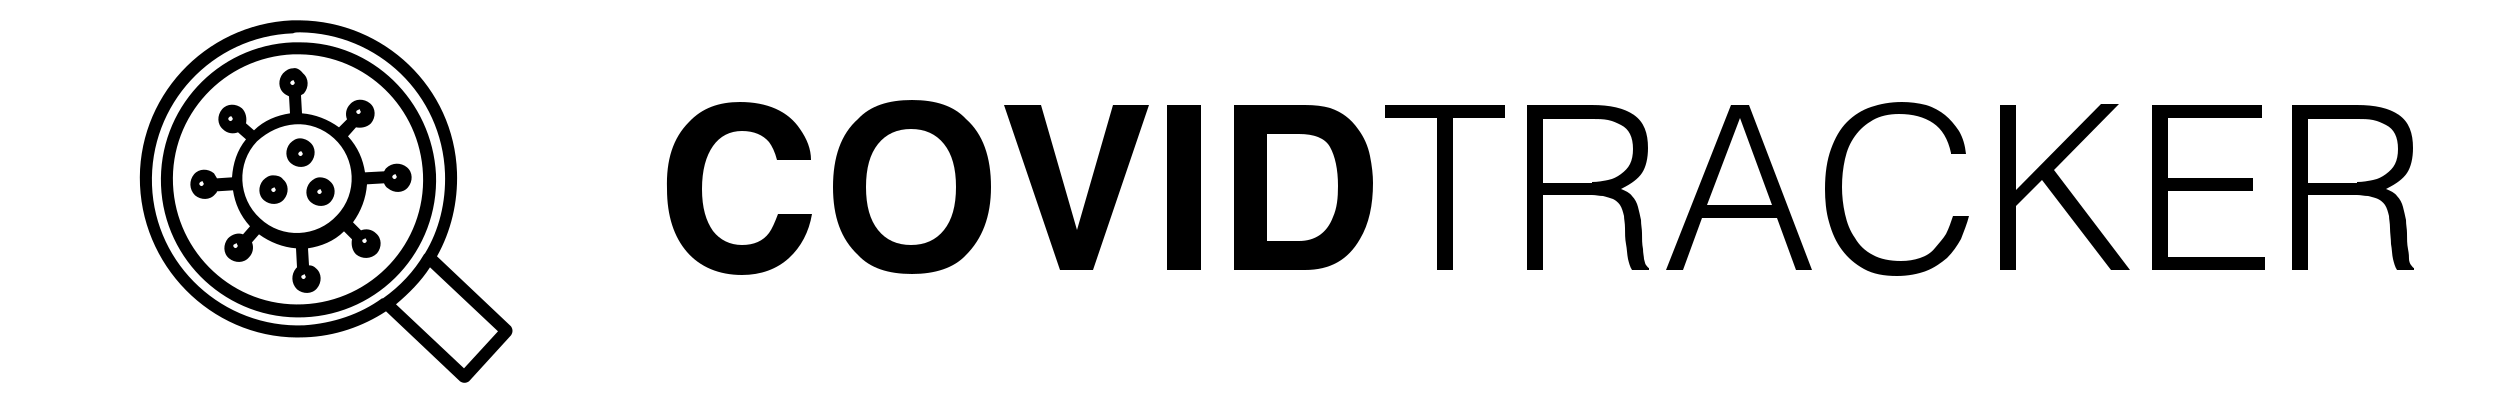
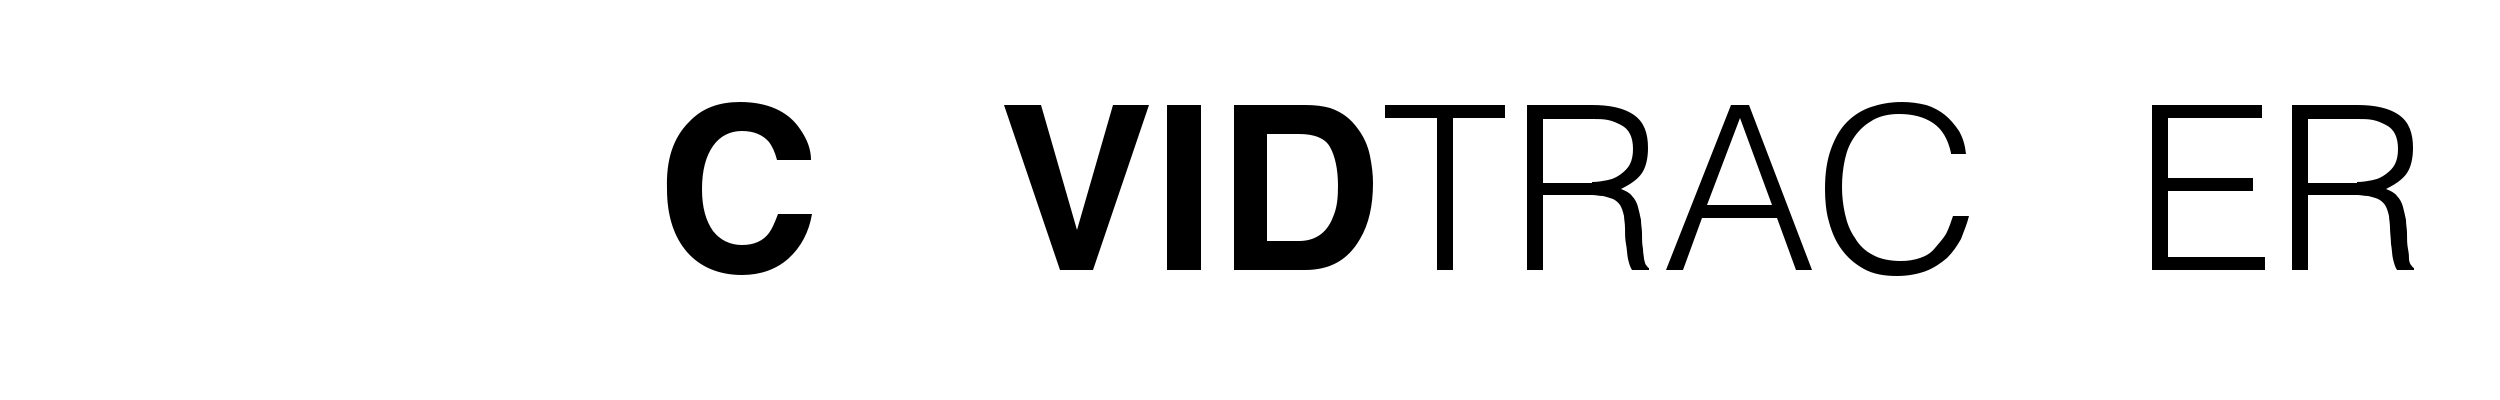
<svg xmlns="http://www.w3.org/2000/svg" version="1.1" id="Calque_1" x="0px" y="0px" viewBox="0 0 250 40" style="enable-background:new 0 0 250 40;" xml:space="preserve">
  <style type="text/css"> .st0{enable-background:new ;} </style>
  <image style="display:none;overflow:visible;enable-background:new ;" width="125" height="89" id="noun_virus_3166287-2" transform="matrix(0.974 0 0 0.974 12.874 1.406)"> </image>
  <g class="st0">
    <path d="M68.9,12.2c1.3-1.4,3-2,5.1-2c2.7,0,4.8,0.9,6,2.7c0.7,1,1.1,2,1.1,3.1h-3.4c-0.2-0.8-0.5-1.4-0.8-1.8 c-0.6-0.7-1.5-1.1-2.7-1.1c-1.2,0-2.2,0.5-2.9,1.5s-1.1,2.4-1.1,4.3c0,1.9,0.4,3.2,1.1,4.2c0.7,0.9,1.7,1.4,2.9,1.4 c1.2,0,2.1-0.4,2.7-1.2c0.3-0.4,0.6-1.1,0.9-1.9h3.4c-0.3,1.8-1.1,3.3-2.3,4.4c-1.2,1.1-2.8,1.7-4.7,1.7c-2.3,0-4.2-0.8-5.5-2.3 c-1.3-1.5-2-3.6-2-6.3C66.6,16,67.3,13.8,68.9,12.2z" />
-     <path d="M96.6,25.5c-1.2,1.3-3.1,1.9-5.4,1.9c-2.4,0-4.2-0.6-5.4-1.9c-1.7-1.6-2.5-3.8-2.5-6.8c0-3,0.8-5.3,2.5-6.8 c1.2-1.3,3-1.9,5.4-1.9c2.4,0,4.2,0.6,5.4,1.9c1.7,1.5,2.5,3.8,2.5,6.8C99.1,21.7,98.2,23.9,96.6,25.5z M94.4,23 c0.8-1,1.2-2.4,1.2-4.3c0-1.9-0.4-3.3-1.2-4.3c-0.8-1-1.9-1.5-3.3-1.5c-1.4,0-2.5,0.5-3.3,1.5c-0.8,1-1.2,2.4-1.2,4.3 c0,1.9,0.4,3.3,1.2,4.3c0.8,1,1.9,1.5,3.3,1.5C92.5,24.5,93.6,24,94.4,23z" />
    <path d="M111.3,10.5h3.6L109.3,27H106l-5.6-16.5h3.7l3.6,12.5L111.3,10.5z" />
    <path d="M120.1,27h-3.4V10.5h3.4V27z" />
    <path d="M133,10.8c1.2,0.4,2.1,1.1,2.8,2.1c0.6,0.8,1,1.7,1.2,2.7c0.2,1,0.3,1.9,0.3,2.7c0,2.2-0.4,4.1-1.3,5.6 c-1.2,2.1-3,3.1-5.5,3.1h-7.1V10.5h7.1C131.5,10.5,132.3,10.6,133,10.8z M126.7,13.3v10.8h3.2c1.6,0,2.8-0.8,3.4-2.4 c0.4-0.9,0.5-1.9,0.5-3.1c0-1.7-0.3-3-0.8-3.9s-1.6-1.3-3.1-1.3H126.7z" />
  </g>
  <g class="st0">
    <path d="M138.5,10.5h12v1.3h-5.2V27h-1.6V11.8h-5.2V10.5z" />
    <path d="M154.3,19.5V27l-1.6,0V10.5h6.5c1.8,0,3.2,0.3,4.2,1s1.4,1.8,1.4,3.3c0,1-0.2,1.9-0.6,2.5c-0.4,0.6-1.1,1.1-2.1,1.6 c0.5,0.2,0.9,0.4,1.1,0.7c0.3,0.3,0.5,0.7,0.6,1.1c0.1,0.4,0.2,0.8,0.3,1.3c0,0.5,0.1,0.9,0.1,1.3c0,0.6,0,1.1,0.1,1.6 c0,0.4,0.1,0.8,0.1,1c0.1,0.3,0.1,0.5,0.2,0.6s0.2,0.3,0.3,0.3V27l-1.7,0c-0.2-0.3-0.3-0.7-0.4-1.1c-0.1-0.5-0.1-1-0.2-1.5 s-0.1-1.1-0.1-1.6c0-0.5-0.1-0.9-0.1-1.2c-0.1-0.4-0.2-0.8-0.4-1.1s-0.5-0.5-0.7-0.6c-0.3-0.1-0.6-0.2-1-0.3 c-0.4,0-0.7-0.1-1.1-0.1H154.3z M159.2,18.2c0.6,0,1.1-0.1,1.6-0.2c0.5-0.1,0.9-0.3,1.3-0.6s0.7-0.6,0.9-1c0.2-0.4,0.3-0.9,0.3-1.5 c0-0.6-0.1-1.1-0.3-1.5s-0.5-0.7-0.9-0.9c-0.4-0.2-0.8-0.4-1.3-0.5c-0.5-0.1-1-0.1-1.5-0.1h-5v6.4H159.2z" />
    <path d="M166.6,27l6.5-16.5h1.8l6.3,16.5h-1.6l-1.9-5.2h-7.5l-1.9,5.2H166.6z M170.7,20.5h6.5l-3.2-8.7L170.7,20.5z" />
    <path d="M195.1,15.3c-0.3-1.4-0.9-2.4-1.8-3c-0.9-0.6-2-0.9-3.4-0.9c-1,0-1.9,0.2-2.6,0.6c-0.7,0.4-1.3,0.9-1.8,1.6s-0.8,1.4-1,2.3 c-0.2,0.9-0.3,1.8-0.3,2.8c0,0.9,0.1,1.8,0.3,2.7c0.2,0.9,0.5,1.7,1,2.4c0.4,0.7,1,1.3,1.8,1.7c0.7,0.4,1.7,0.6,2.8,0.6 c0.7,0,1.3-0.1,1.9-0.3s1.1-0.5,1.5-1s0.8-0.9,1.1-1.4c0.3-0.6,0.5-1.2,0.7-1.8h1.6c-0.2,0.8-0.5,1.5-0.8,2.3 c-0.4,0.7-0.8,1.3-1.4,1.9c-0.6,0.5-1.3,1-2.1,1.3s-1.8,0.5-2.9,0.5c-1.3,0-2.4-0.2-3.3-0.7c-0.9-0.5-1.6-1.1-2.2-1.9 c-0.6-0.8-1-1.7-1.3-2.8c-0.3-1-0.4-2.2-0.4-3.3c0-1.6,0.2-2.9,0.6-4c0.4-1.1,0.9-2,1.6-2.7c0.7-0.7,1.5-1.2,2.4-1.5 c0.9-0.3,1.9-0.5,3.1-0.5c0.8,0,1.6,0.1,2.4,0.3c0.7,0.2,1.4,0.6,1.9,1s1,1,1.4,1.6c0.4,0.7,0.6,1.4,0.7,2.3H195.1z" />
-     <path d="M200,27V10.5h1.6V19l8.5-8.6h1.8l-6.5,6.6L213,27h-1.9l-6.9-9l-2.6,2.6V27H200z" />
    <path d="M215.2,27V10.5h11v1.3h-9.4v6h8.5v1.3h-8.5v6.6h9.7V27H215.2z" />
    <path d="M230.8,19.5V27l-1.6,0V10.5h6.5c1.8,0,3.2,0.3,4.2,1c1,0.7,1.4,1.8,1.4,3.3c0,1-0.2,1.9-0.6,2.5c-0.4,0.6-1.1,1.1-2.1,1.6 c0.5,0.2,0.9,0.4,1.1,0.7c0.3,0.3,0.5,0.7,0.6,1.1c0.1,0.4,0.2,0.8,0.3,1.3c0,0.5,0.1,0.9,0.1,1.3c0,0.6,0,1.1,0.1,1.6 s0.1,0.8,0.1,1s0.1,0.5,0.2,0.6s0.2,0.3,0.3,0.3V27l-1.7,0c-0.2-0.3-0.3-0.7-0.4-1.1s-0.1-1-0.2-1.5c0-0.5-0.1-1.1-0.1-1.6 c0-0.5-0.1-0.9-0.1-1.2c-0.1-0.4-0.2-0.8-0.4-1.1c-0.2-0.3-0.5-0.5-0.7-0.6s-0.6-0.2-1-0.3c-0.4,0-0.7-0.1-1.1-0.1H230.8z M235.7,18.2c0.6,0,1.1-0.1,1.6-0.2c0.5-0.1,0.9-0.3,1.3-0.6s0.7-0.6,0.9-1s0.3-0.9,0.3-1.5c0-0.6-0.1-1.1-0.3-1.5 c-0.2-0.4-0.5-0.7-0.9-0.9s-0.8-0.4-1.3-0.5s-1-0.1-1.5-0.1h-5v6.4H235.7z" />
  </g>
  <g transform="translate(0,-280.067)">
-     <path d="M30,282.1c-0.3,0-0.5,0-0.8,0c-8.8,0.4-15.6,7.8-15.2,16.5s7.8,15.6,16.5,15.2c3-0.1,5.8-1.1,8.1-2.6l7.4,7 c0.3,0.2,0.6,0.2,0.9,0l0,0l4.2-4.6c0.2-0.3,0.2-0.6,0-0.9l-7.4-7c1.4-2.5,2.1-5.4,2-8.4C45.4,288.8,38.4,282.2,30,282.1L30,282.1z M30,283.3c7.8,0.1,14.2,6.2,14.5,14.1c0.1,2.9-0.6,5.7-2,8l-0.1,0.1c-1,1.7-2.4,3.2-4.1,4.4c0,0,0,0-0.1,0 c-2.2,1.6-4.9,2.5-7.8,2.7c-8.1,0.3-14.9-6-15.2-14c-0.3-8.1,6-14.9,14.1-15.2C29.5,283.3,29.7,283.3,30,283.3L30,283.3z M30,284.3 c-0.2,0-0.5,0-0.7,0c-7.6,0.3-13.5,6.7-13.2,14.3s6.7,13.5,14.3,13.2s13.5-6.7,13.2-14.3C43.2,290.1,37.2,284.3,30,284.3L30,284.3z M30,285.5c6.6,0.1,12,5.3,12.3,12c0.3,6.9-5.1,12.7-12,13s-12.7-5.1-13-12s5.1-12.7,12-13C29.5,285.5,29.8,285.5,30,285.5 L30,285.5z M29.3,286.9c-0.4,0-0.7,0.2-1,0.5c-0.5,0.6-0.5,1.5,0.1,2c0.1,0.1,0.3,0.2,0.5,0.3l0.1,1.7c-1.3,0.2-2.6,0.7-3.6,1.7 l-0.8-0.7c0.1-0.5,0-1.1-0.4-1.5c-0.6-0.5-1.5-0.5-2,0.1s-0.5,1.5,0.1,2c0.4,0.4,1,0.5,1.5,0.3l0.8,0.7c-0.9,1.1-1.3,2.4-1.4,3.8 l-1.5,0.1c-0.1-0.2-0.2-0.3-0.3-0.5c-0.6-0.5-1.5-0.5-2,0.1s-0.5,1.5,0.1,2.1c0.6,0.5,1.5,0.5,2-0.1c0.1-0.1,0.2-0.2,0.2-0.3 l1.6-0.1c0.2,1.3,0.7,2.5,1.7,3.6l-0.7,0.8c-0.5-0.2-1.1,0-1.5,0.4c-0.5,0.6-0.5,1.5,0.1,2s1.5,0.5,2-0.1c0.4-0.4,0.5-1,0.3-1.5 l0.7-0.8c1.1,0.8,2.4,1.3,3.7,1.4l0.1,1.9l-0.1,0.1c-0.5,0.6-0.5,1.5,0.1,2.1c0.6,0.5,1.5,0.5,2-0.1s0.5-1.5-0.1-2 c-0.2-0.2-0.4-0.3-0.7-0.3l-0.1-1.7c1.3-0.2,2.6-0.7,3.6-1.7l0.8,0.8c-0.1,0.5,0,1.1,0.4,1.5c0.6,0.5,1.5,0.5,2.1-0.1 c0.5-0.6,0.5-1.5-0.1-2c-0.4-0.4-1-0.5-1.5-0.3l-0.8-0.8c0.8-1.1,1.3-2.4,1.4-3.8l1.7-0.1c0.1,0.2,0.2,0.4,0.4,0.5 c0.6,0.5,1.5,0.5,2-0.1s0.5-1.5-0.1-2s-1.5-0.5-2.1,0.1c-0.1,0.1-0.1,0.2-0.2,0.3l-1.9,0.1c-0.2-1.3-0.7-2.5-1.7-3.6l0.8-0.9 c0.5,0.1,1.1,0,1.5-0.4c0.5-0.6,0.5-1.5-0.1-2s-1.5-0.5-2,0.1c-0.4,0.4-0.5,1-0.3,1.5l-0.8,0.8c-1.1-0.8-2.4-1.3-3.7-1.4l-0.1-1.8 c0.1-0.1,0.2-0.1,0.3-0.2c0.5-0.6,0.5-1.5-0.1-2C30,287,29.6,286.8,29.3,286.9L29.3,286.9z M29.3,288.1c0.1,0,0.1,0,0.1,0.1 c0.1,0.1,0.1,0.2,0,0.3c-0.1,0.1-0.2,0.1-0.3,0c-0.1-0.1-0.1-0.2,0-0.3C29.2,288.1,29.3,288.1,29.3,288.1L29.3,288.1z M35.9,291 c0.1,0,0.1,0,0.1,0.1c0.1,0.1,0.1,0.2,0,0.3c-0.1,0.1-0.2,0.1-0.3,0s-0.1-0.2,0-0.3C35.8,291.1,35.9,291,35.9,291L35.9,291z M23.1,291.7c0,0,0.1,0,0.1,0.1c0.1,0.1,0.1,0.2,0,0.3c-0.1,0.1-0.2,0.1-0.3,0c-0.1-0.1-0.1-0.2,0-0.3 C23,291.7,23,291.7,23.1,291.7L23.1,291.7z M29.5,292.5c1.4-0.1,2.8,0.4,3.9,1.4c2.2,2,2.4,5.5,0.3,7.7c-2,2.2-5.5,2.4-7.7,0.3 c-2.2-2-2.4-5.5-0.3-7.7C26.8,293.2,28.1,292.6,29.5,292.5z M30,293.9c-0.4,0-0.7,0.2-1,0.5c-0.5,0.6-0.5,1.5,0.1,2s1.5,0.5,2-0.1 s0.5-1.5-0.1-2C30.8,294.1,30.4,293.9,30,293.9z M30.1,295.2c0,0,0.1,0,0.1,0.1c0.1,0.1,0.1,0.2,0,0.3c-0.1,0.1-0.2,0.1-0.3,0 c-0.1-0.1-0.1-0.2,0-0.3C30,295.2,30,295.2,30.1,295.2L30.1,295.2z M39.5,297.5c0.1,0,0.1,0,0.1,0.1c0.1,0.1,0.1,0.2,0,0.3 c-0.1,0.1-0.2,0.1-0.3,0s-0.1-0.2,0-0.3C39.4,297.5,39.5,297.5,39.5,297.5L39.5,297.5z M27.3,297.6c-0.4,0-0.7,0.2-1,0.5 c-0.5,0.6-0.5,1.5,0.1,2s1.5,0.5,2-0.1s0.5-1.5-0.1-2C28.1,297.7,27.7,297.6,27.3,297.6z M32,297.8c-0.4,0-0.7,0.2-1,0.5 c-0.5,0.6-0.5,1.5,0.1,2s1.5,0.5,2-0.1s0.5-1.5-0.1-2C32.7,297.9,32.3,297.8,32,297.8z M20.2,298.2c0.1,0,0.1,0,0.1,0.1 c0.1,0.1,0.1,0.2,0,0.3c-0.1,0.1-0.2,0.1-0.3,0c-0.1-0.1-0.1-0.2,0-0.3C20.1,298.2,20.2,298.2,20.2,298.2L20.2,298.2z M27.4,298.8 c0,0,0.1,0,0.1,0.1c0.1,0.1,0.1,0.2,0,0.3c-0.1,0.1-0.2,0.1-0.3,0c-0.1-0.1-0.1-0.2,0-0.3C27.3,298.9,27.4,298.8,27.4,298.8 L27.4,298.8z M32,299c0.1,0,0.1,0,0.1,0.1c0.1,0.1,0.1,0.2,0,0.3c-0.1,0.1-0.2,0.1-0.3,0c-0.1-0.1-0.1-0.2,0-0.3 C31.9,299,32,299,32,299L32,299z M36.5,303.9c0,0,0.1,0,0.1,0.1c0.1,0.1,0.1,0.2,0,0.3c-0.1,0.1-0.2,0.1-0.3,0s-0.1-0.2,0-0.3 C36.4,304,36.4,304,36.5,303.9L36.5,303.9z M23.6,304.4c0.1,0,0.1,0,0.1,0.1c0.1,0.1,0.1,0.2,0,0.3c-0.1,0.1-0.2,0.1-0.3,0 c-0.1-0.1-0.1-0.2,0-0.3C23.5,304.5,23.6,304.4,23.6,304.4L23.6,304.4z M43,306.8l6.8,6.4l-3.4,3.7l-6.8-6.4 C40.9,309.4,42.1,308.2,43,306.8z M30.4,307.5c0.1,0,0.1,0,0.1,0.1c0.1,0.1,0.1,0.2,0,0.3c-0.1,0.1-0.2,0.1-0.3,0 c-0.1-0.1-0.1-0.2,0-0.3C30.3,307.6,30.4,307.5,30.4,307.5L30.4,307.5z" />
-   </g>
+     </g>
</svg>